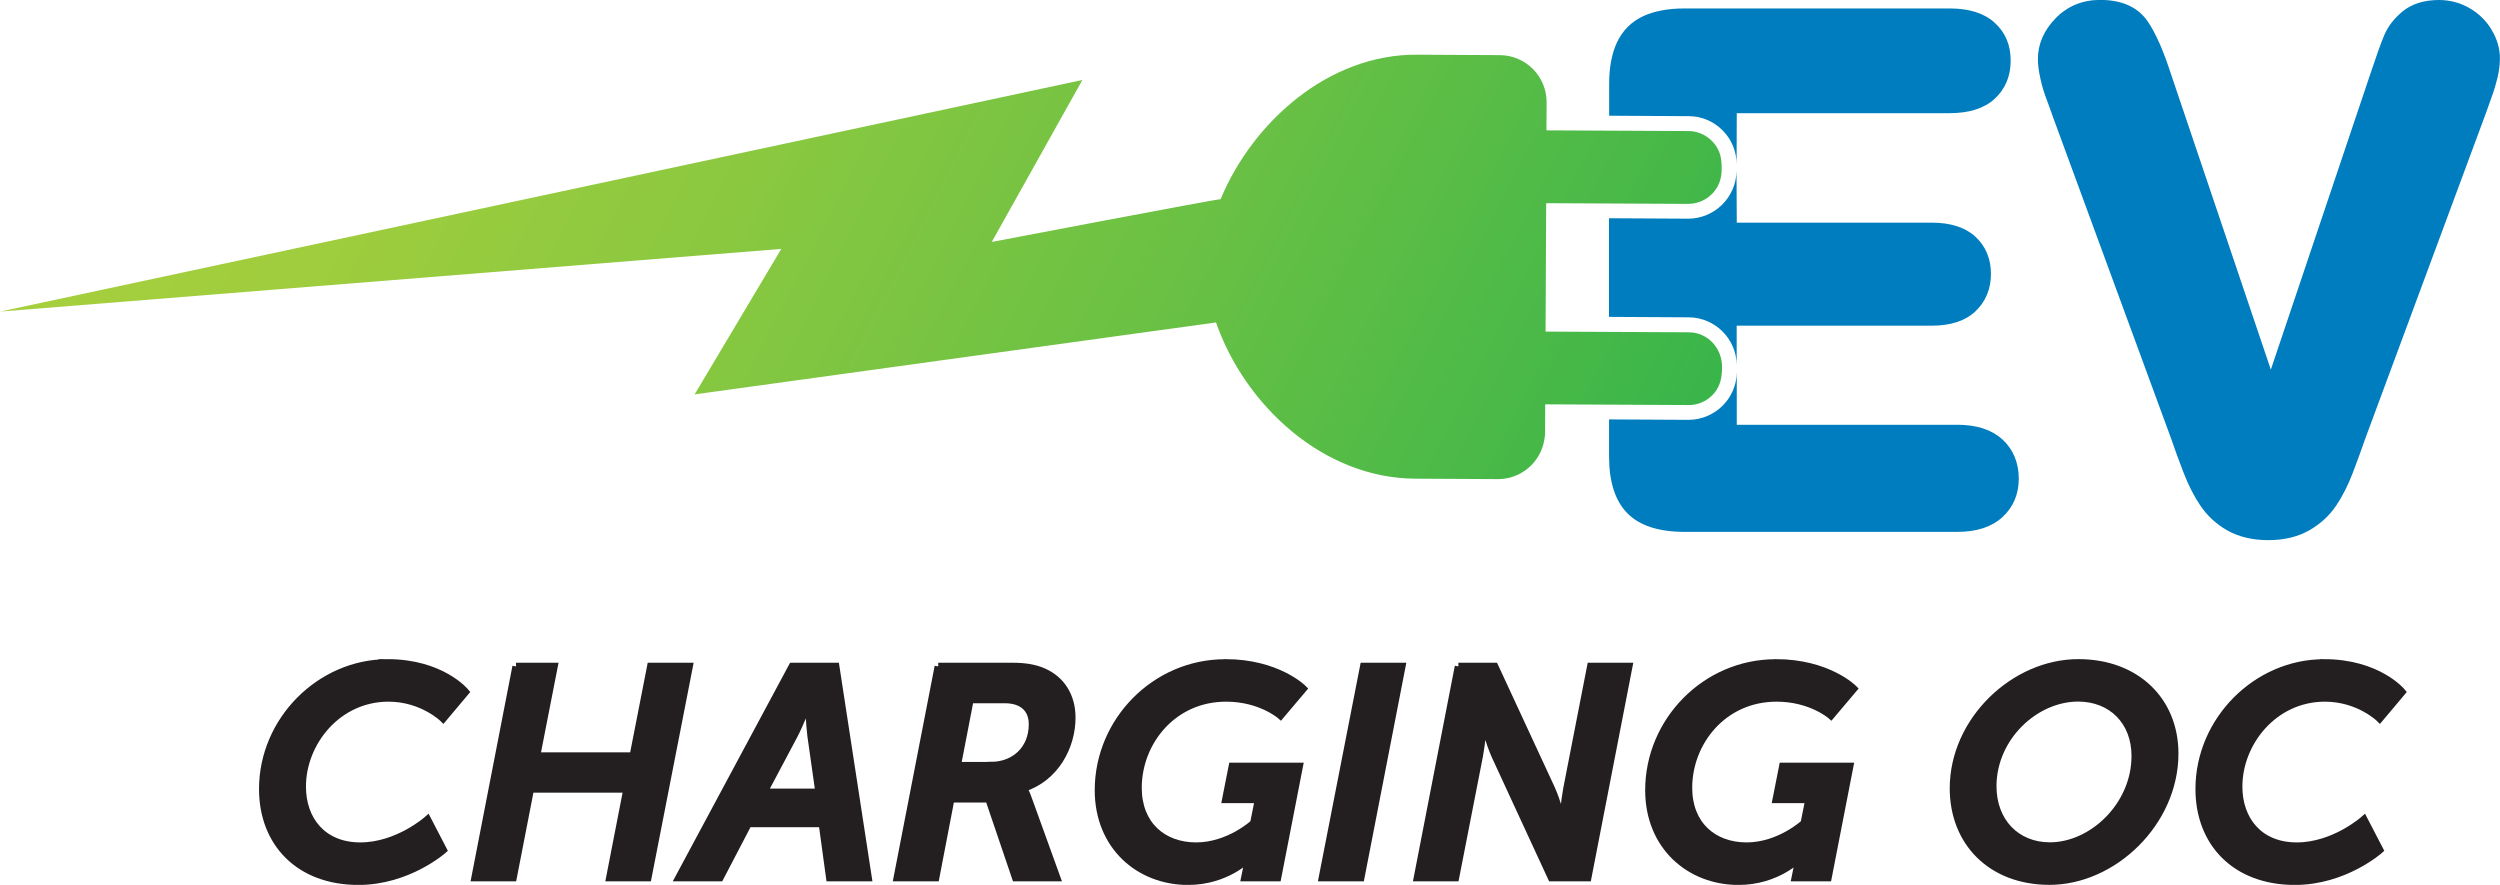
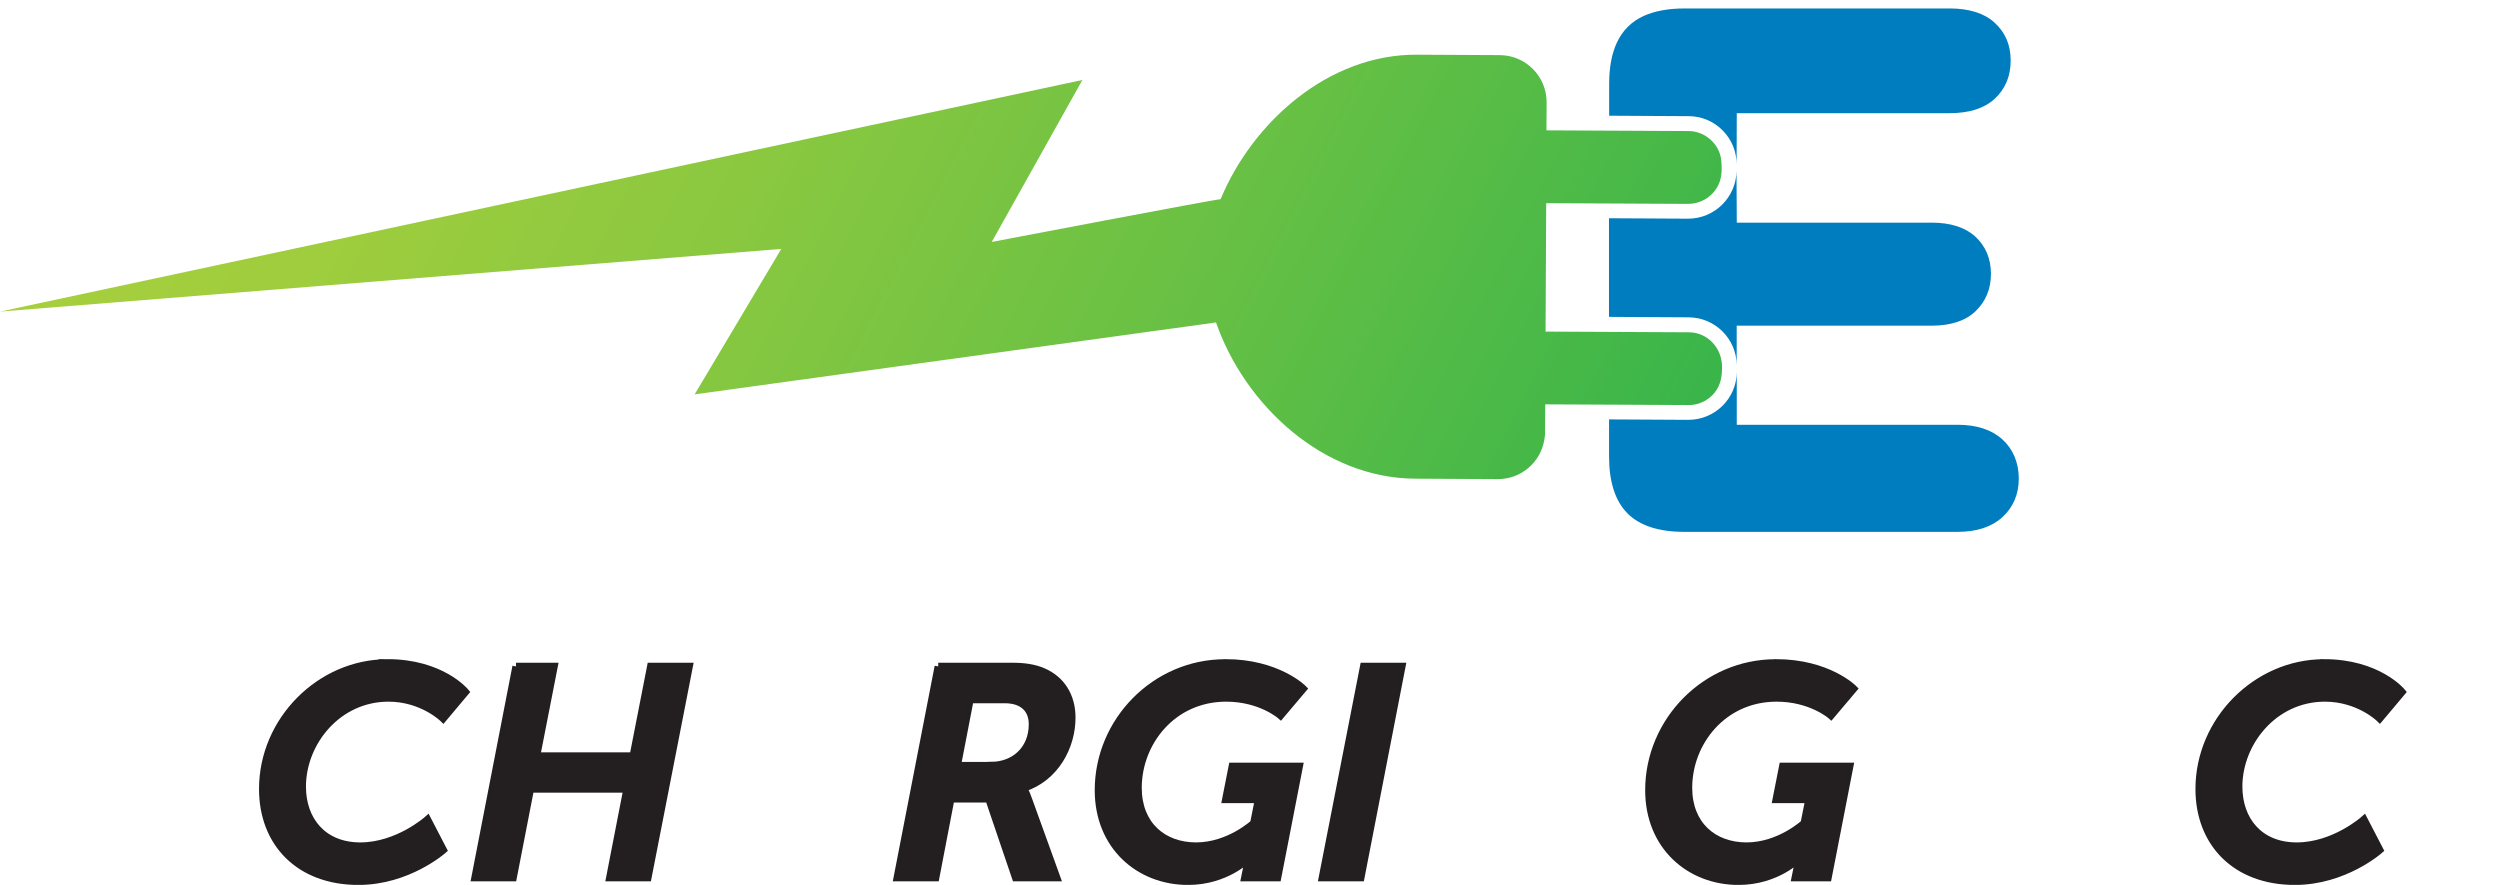
<svg xmlns="http://www.w3.org/2000/svg" id="Layer_2" viewBox="0 0 283.86 100.47">
  <defs>
    <style>.cls-1{fill:url(#linear-gradient);}.cls-1,.cls-2{stroke-width:0px;}.cls-3{fill:#231f20;stroke:#231f20;stroke-miterlimit:10;stroke-width:.84px;}.cls-2{fill:#007dbe;}</style>
    <linearGradient id="linear-gradient" x1="393.89" y1="479.75" x2="393.89" y2="657.38" gradientTransform="translate(430.45 637.99) rotate(-62.95) scale(1 -1)" gradientUnits="userSpaceOnUse">
      <stop offset="0" stop-color="#39b54a" />
      <stop offset=".32" stop-color="#67c044" />
      <stop offset=".61" stop-color="#8ac840" />
      <stop offset=".84" stop-color="#9fcd3d" />
      <stop offset="1" stop-color="#a7cf3d" />
      <stop offset="1" stop-color="#7dc242" />
    </linearGradient>
  </defs>
  <g id="Layer_1-2">
    <path class="cls-3" d="m43.97,75.26c6.18,0,8.88,3.31,8.88,3.31l-2.53,3.01s-2.36-2.33-6.21-2.33c-5.77,0-9.79,5.03-9.79,10.07,0,3.78,2.33,6.75,6.59,6.75s7.63-3.01,7.63-3.01l1.79,3.45s-3.99,3.55-9.63,3.55c-6.75,0-10.87-4.36-10.87-10.47,0-7.83,6.55-14.32,14.15-14.32Z" />
    <path class="cls-3" d="m58.59,75.67h4.32l-1.99,10.17h10.98l1.99-10.17h4.36l-4.69,23.98h-4.32l1.96-10.07h-10.98l-1.96,10.07h-4.32l4.66-23.98Z" />
-     <path class="cls-3" d="m77.09,99.65l12.87-23.98h4.93l3.68,23.98h-4.36l-.84-6.15h-8.41l-3.21,6.15h-4.66Zm15.91-9.69l-.91-6.42c-.17-1.35-.27-3.72-.27-3.72h-.07s-.91,2.4-1.62,3.72l-3.41,6.42h6.28Z" />
    <path class="cls-3" d="m106.53,75.67h8.48c1.28,0,2.47.17,3.45.61,2.03.88,3.24,2.74,3.24,5.2,0,3.28-1.86,6.82-5.47,8v.07s.24.34.54,1.22l3.21,8.88h-4.66l-3.04-8.95h-4.32l-1.72,8.95h-4.36l4.66-23.98Zm6.01,11.25c2.57,0,4.69-1.76,4.69-4.69,0-1.79-1.18-2.8-3.14-2.8h-3.95l-1.45,7.5h3.85Z" />
    <path class="cls-3" d="m139.12,75.26c5.94,0,8.85,2.94,8.85,2.94l-2.57,3.04s-2.26-1.99-6.18-1.99c-6.08,0-10,5.03-10,10.2,0,4.22,2.84,6.62,6.59,6.62s6.55-2.6,6.55-2.6l.54-2.7h-3.72l.74-3.75h7.6l-2.46,12.63h-3.72l.24-1.18c.1-.51.24-1.01.24-1.01h-.07s-2.5,2.6-6.86,2.6c-5.51,0-10.17-3.95-10.17-10.34,0-7.83,6.42-14.45,14.39-14.45Z" />
    <path class="cls-3" d="m154.85,75.67h4.32l-4.66,23.98h-4.36l4.69-23.98Z" />
-     <path class="cls-3" d="m165.59,75.67h4.12l6.42,13.85c.64,1.38,1.25,3.71,1.25,3.71h.07s.2-2.3.47-3.71l2.7-13.85h4.32l-4.66,23.98h-4.12l-6.38-13.81c-.64-1.42-1.28-3.71-1.28-3.71h-.07s-.2,2.3-.47,3.71l-2.7,13.81h-4.32l4.66-23.98Z" />
    <path class="cls-3" d="m201.62,75.26c5.95,0,8.85,2.94,8.85,2.94l-2.57,3.04s-2.26-1.99-6.18-1.99c-6.08,0-10,5.03-10,10.2,0,4.22,2.84,6.62,6.59,6.62s6.55-2.6,6.55-2.6l.54-2.7h-3.72l.74-3.75h7.6l-2.46,12.63h-3.72l.24-1.18c.1-.51.24-1.01.24-1.01h-.07s-2.5,2.6-6.86,2.6c-5.51,0-10.17-3.95-10.17-10.34,0-7.83,6.42-14.45,14.39-14.45Z" />
-     <path class="cls-3" d="m235.99,75.26c6.59,0,10.94,4.32,10.94,10.3,0,7.84-6.99,14.49-14.22,14.49-6.62,0-10.91-4.42-10.91-10.54,0-7.7,6.89-14.25,14.18-14.25Zm-3.24,20.8c4.8,0,9.69-4.56,9.69-10.23,0-3.92-2.67-6.59-6.48-6.59-4.9,0-9.69,4.49-9.69,10.03,0,4.02,2.67,6.79,6.48,6.79Z" />
    <path class="cls-3" d="m263.85,75.26c6.18,0,8.88,3.31,8.88,3.31l-2.53,3.01s-2.36-2.33-6.22-2.33c-5.77,0-9.79,5.03-9.79,10.07,0,3.78,2.33,6.75,6.59,6.75s7.63-3.01,7.63-3.01l1.79,3.45s-3.99,3.55-9.63,3.55c-6.75,0-10.87-4.36-10.87-10.47,0-7.83,6.55-14.32,14.15-14.32Z" />
-     <path class="cls-2" d="m282.94,3.43c-.61-1.03-1.45-1.87-2.51-2.49-1.07-.62-2.24-.94-3.49-.94-1.69,0-3.07.43-4.13,1.29-.96.79-1.67,1.7-2.09,2.7-.36.84-.86,2.24-1.54,4.28l-11.34,33.7-11.29-33.42c-.89-2.77-1.77-4.76-2.67-6.09-1.11-1.64-2.93-2.47-5.41-2.47-2.01,0-3.72.7-5.06,2.08-1.34,1.37-2.02,2.93-2.02,4.65,0,.63.1,1.38.29,2.22.18.83.41,1.6.68,2.29.24.63.47,1.27.7,1.94l13.4,36.47c.49,1.43.99,2.78,1.48,4.05.52,1.35,1.14,2.58,1.86,3.66.78,1.18,1.82,2.15,3.1,2.88,1.3.73,2.87,1.1,4.66,1.1s3.38-.38,4.67-1.13c1.26-.73,2.3-1.68,3.07-2.85.7-1.06,1.32-2.28,1.84-3.65.49-1.28.98-2.63,1.47-4.03l13.66-36.85c.22-.65.45-1.29.68-1.91.25-.68.46-1.39.63-2.1.18-.78.27-1.49.27-2.18,0-1.1-.31-2.18-.93-3.22Z" />
    <path class="cls-1" d="m195.48,18.68c.03.84-.02,1.65-.41,2.4-.33.65-.85,1.19-1.48,1.56-.58.33-1.24.51-1.91.51l-16.12-.08-.07,14.58,16.27.08c2.15.01,3.76,1.8,3.77,3.91,0,1.08-.15,2.09-.86,2.96-.62.76-1.54,1.27-2.52,1.37-.14.02-.29.02-.43.02l-16.27-.08-.02,3.16s0,.03,0,.11c0,.15,0,.3-.04.45,0,.05,0,.1-.02.16,0,.04,0,.08-.02.13-.41,2.56-2.64,4.5-5.3,4.48l-9.36-.05c-10.48-.05-19.36-8.38-22.62-17.74l-59.2,8.17,9.84-16.52L0,35.38,122.9,9.08l-10.29,18.39s25.65-4.9,25.98-4.85c3.64-8.76,12.26-16.49,22.34-16.41l9.36.05c2.95.01,5.34,2.42,5.32,5.38l-.02,3.16s16.12.08,16.12.08c1.5,0,2.88.93,3.47,2.31.21.48.27.99.29,1.5Z" />
    <path class="cls-2" d="m197.2,12.85h24.17c2.21,0,3.92-.54,5.1-1.62,1.21-1.11,1.83-2.57,1.83-4.35s-.61-3.2-1.83-4.31c-1.17-1.07-2.89-1.61-5.09-1.61h-30.13c-1.82,0-3.38.29-4.62.85-1.38.63-2.4,1.65-3.04,3.02-.58,1.24-.88,2.81-.88,4.67v3.64l9.03.05c1.46,0,2.83.58,3.86,1.62,1.03,1.04,1.59,2.42,1.58,3.88" />
    <path class="cls-2" d="m197.17,19.38c-.02,3-2.47,5.45-5.5,5.45l-8.98-.05v11.2l9.06.05c2.99.02,5.42,2.45,5.44,5.43v-4.48h22.13c2.17,0,3.84-.55,4.99-1.64,1.16-1.11,1.75-2.54,1.75-4.25s-.6-3.15-1.79-4.24c-1.15-1.04-2.81-1.57-4.94-1.57h-22.13" />
    <path class="cls-2" d="m227.35,49.89c-1.2-1.1-2.91-1.66-5.1-1.66h-25.05v-5.97c-.03,2.99-2.48,5.41-5.5,5.41l-9-.05v4.23c0,2.87.7,5.03,2.08,6.43,1.38,1.4,3.56,2.11,6.46,2.11h31.01c2.19,0,3.9-.56,5.1-1.66,1.24-1.13,1.87-2.61,1.87-4.39s-.63-3.33-1.87-4.46Z" />
  </g>
</svg>